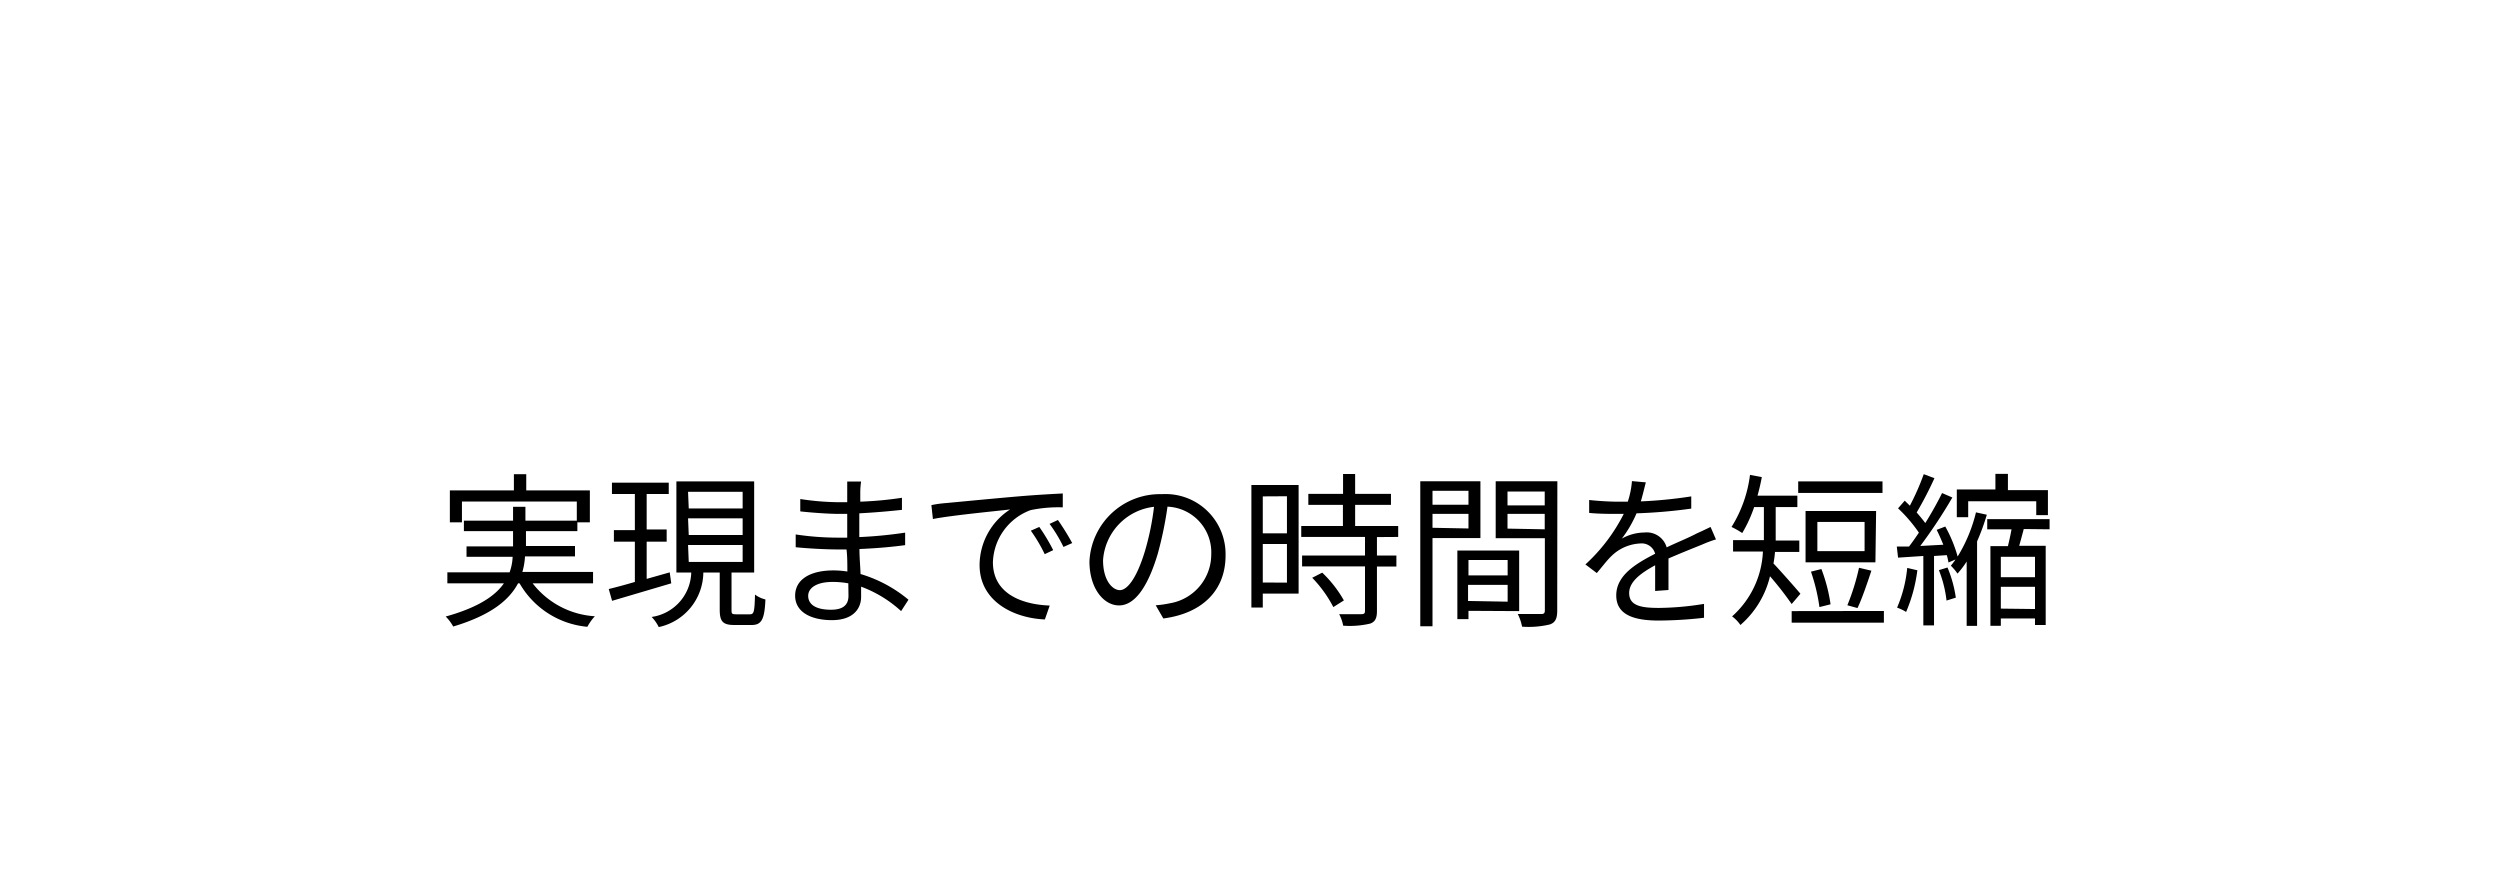
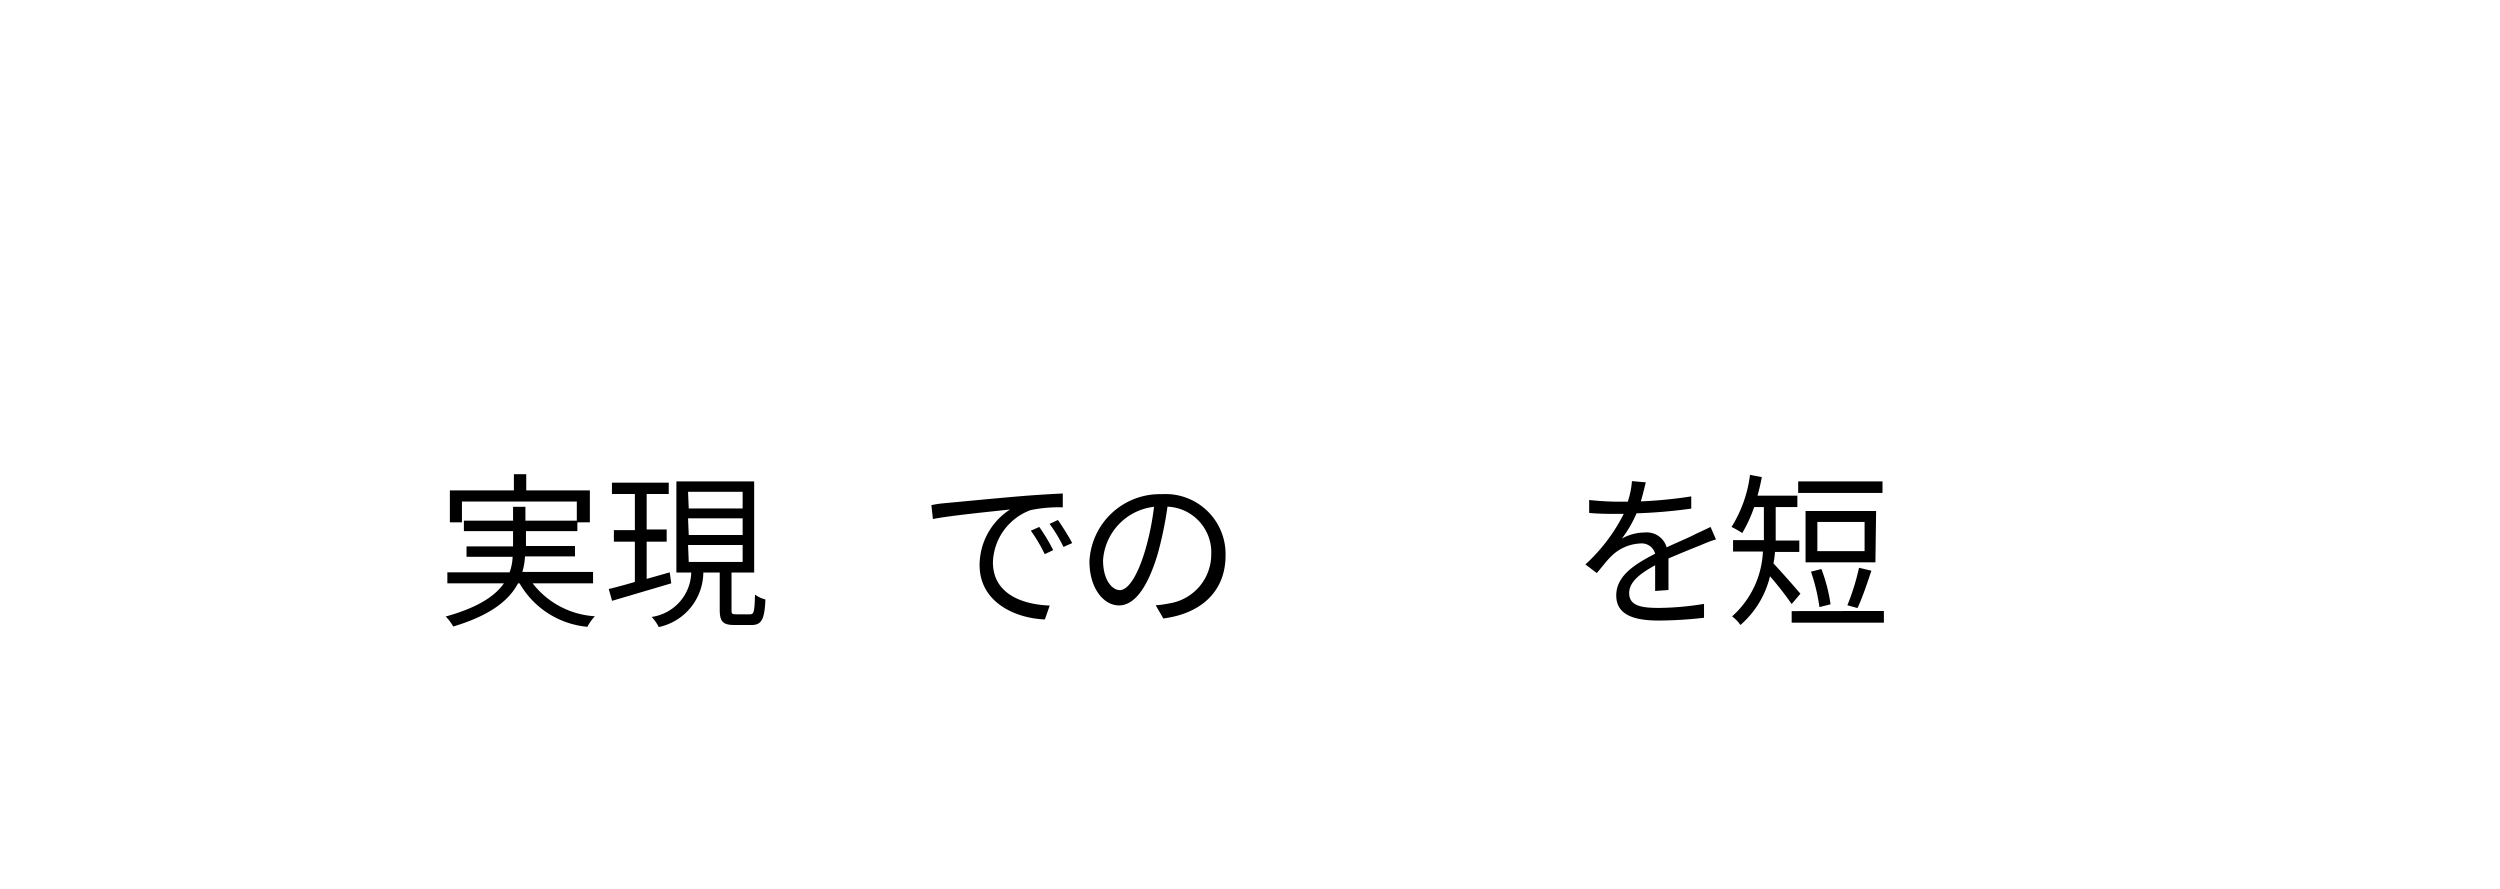
<svg xmlns="http://www.w3.org/2000/svg" id="Layer_16168778e3b12d" data-name="Layer 1" viewBox="0 0 180 64" aria-hidden="true" width="180px" height="64px">
  <defs>
    <linearGradient class="cerosgradient" data-cerosgradient="true" id="CerosGradient_id445941b2b" gradientUnits="userSpaceOnUse" x1="50%" y1="100%" x2="50%" y2="0%">
      <stop offset="0%" stop-color="#d1d1d1" />
      <stop offset="100%" stop-color="#d1d1d1" />
    </linearGradient>
    <linearGradient />
  </defs>
  <path d="M38.35,42a6.13,6.13,0,0,0,4.48,2.37,3.63,3.63,0,0,0-.54.76A6.28,6.28,0,0,1,37.41,42H37.3c-.63,1.19-1.93,2.29-4.67,3.11a3.08,3.08,0,0,0-.54-.72c2.34-.65,3.57-1.49,4.19-2.39H32.21v-.79h4.48a3.71,3.71,0,0,0,.22-1.12H33.59v-.75h3.35V38.24H33.4v-.75h3.54v-1h.89v1h3.7V36.11H33.26v1.5h-.87v-2.3H37V34.14h.89v1.17h4.58v2.3h-.9v.63h-3.7v1.07h3.53v.75H37.8a4.86,4.86,0,0,1-.19,1.12H42.7V42Z" />
  <path d="M48.33,42l-4.26,1.26-.24-.85c.53-.13,1.17-.3,1.88-.51V39H44.2v-.83h1.51V35.57H44.06v-.82h4.09v.82H46.56v2.55H48V39H46.56v2.68l1.66-.47ZM54,44.23c.28,0,.33-.18.36-1.42a2.06,2.06,0,0,0,.75.35c-.06,1.46-.29,1.84-1,1.84H52.88c-.85,0-1.06-.26-1.06-1.12V41.22H50.64a4.06,4.06,0,0,1-3.21,3.93,2.92,2.92,0,0,0-.51-.73,3.32,3.32,0,0,0,2.85-3.2H48.7V34.66h5.6v6.56H52.67v2.66c0,.3,0,.35.35.35Zm-4.41-7.62h3.88v-1.2H49.54Zm0,1.91h3.88v-1.2H49.54Zm0,1.94h3.88V39.24H49.54Z" />
-   <path d="M64.88,44A8.75,8.75,0,0,0,62,42.24c0,.3,0,.56,0,.74,0,.82-.55,1.67-2.1,1.67s-2.65-.61-2.65-1.76,1.05-1.82,2.76-1.82a6.53,6.53,0,0,1,1,.08c0-.53,0-1.09-.06-1.59h-.66c-.82,0-2.14-.07-3-.16v-.92a20.28,20.28,0,0,0,3,.23H61V37h-.59c-.82,0-2.08-.1-2.79-.18v-.89a19.19,19.19,0,0,0,2.78.23H61v-.78c0-.19,0-.54,0-.71h1a5.31,5.31,0,0,0-.06.79c0,.15,0,.38,0,.66a26.22,26.22,0,0,0,3-.28v.87c-.93.1-1.95.19-3.07.25v1.71a31.54,31.54,0,0,0,3.3-.32v.9c-1.11.15-2.17.23-3.29.28,0,.61.06,1.23.08,1.8a9.69,9.69,0,0,1,3.45,1.85ZM61.08,42a6.15,6.15,0,0,0-1.15-.1c-1.13,0-1.74.43-1.74,1s.47,1,1.64,1c.69,0,1.26-.21,1.26-1C61.09,42.57,61.08,42.3,61.08,42Z" />
  <path d="M68.12,36.22c.78-.07,3-.29,5.2-.48,1.3-.11,2.41-.17,3.2-.21v1a9.78,9.78,0,0,0-2.32.2,4.14,4.14,0,0,0-2.71,3.75c0,2.31,2.16,3.05,4.09,3.12l-.35,1c-2.2-.09-4.7-1.27-4.7-3.92a4.79,4.79,0,0,1,2.2-4c-1,.12-4.28.43-5.56.69l-.11-1C67.52,36.27,67.89,36.24,68.12,36.22Zm7.71,3.39-.61.29a11.19,11.19,0,0,0-1-1.69l.61-.27A13.64,13.64,0,0,1,75.83,39.61Zm1.37-.51-.63.28a10.41,10.41,0,0,0-1-1.66l.6-.28A18.49,18.49,0,0,1,77.2,39.1Z" />
  <path d="M83.21,43.58a7,7,0,0,0,1-.14,3.57,3.57,0,0,0,3-3.52,3.29,3.29,0,0,0-3.15-3.44,26.68,26.68,0,0,1-.71,3.42c-.73,2.43-1.68,3.69-2.78,3.69s-2.13-1.22-2.13-3.17a5.08,5.08,0,0,1,5.21-4.84A4.32,4.32,0,0,1,88.24,40c0,2.49-1.65,4.16-4.48,4.53Zm-.78-3.88a19.21,19.21,0,0,0,.66-3.21,4.15,4.15,0,0,0-3.67,3.84c0,1.5.7,2.16,1.21,2.16S81.82,41.7,82.43,39.7Z" />
-   <path d="M93.5,42.74H90.92v1H90.1V34.92h3.4Zm-2.58-7v2.66h1.74V35.73Zm1.74,6.21V39.17H90.92v2.77Zm6.48-3.28V40h1.4v.79h-1.4V44c0,.51-.13.77-.49.9a6.48,6.48,0,0,1-1.94.15,2.94,2.94,0,0,0-.29-.83c.75,0,1.4,0,1.6,0s.26-.06.26-.24v-3.2H93.75V40h4.53V38.66H93.69v-.79h3V36.35H94.2v-.79h2.5V34.13h.87v1.43h2.58v.79H97.57v1.52h3.1v.79ZM95.2,41.23a8.6,8.6,0,0,1,1.56,2l-.76.48a8.94,8.94,0,0,0-1.52-2.11Z" />
-   <path d="M103.14,38.74v6.35h-.88V34.65h4.33v4.09Zm0-3.4v1h2.59v-1Zm2.59,2.71V37h-2.59v1Zm0,5.93v.6h-.8V39.64h4.45V44Zm0-3.66v1.11h2.82V40.32Zm2.82,3V42.11H105.7v1.16Zm3.57.64c0,.56-.13.86-.53,1a6.55,6.55,0,0,1-2,.16,3.5,3.5,0,0,0-.31-.91c.73,0,1.46,0,1.68,0s.27-.07.27-.29V38.75h-3.54v-4.1h4.44Zm-3.58-8.57v1h2.68v-1Zm2.68,2.72V37h-2.68v1.06Z" />
  <path d="M119.17,42.55c0-.46,0-1.22,0-1.85-1.1.6-1.87,1.21-1.87,2,0,.94.92,1.07,2.15,1.07a21,21,0,0,0,3.24-.29l0,1a30,30,0,0,1-3.25.2c-1.7,0-3.07-.36-3.07-1.81s1.42-2.29,2.8-3a1,1,0,0,0-1.07-.74,3.17,3.17,0,0,0-2.05.88c-.34.32-.67.77-1.08,1.25l-.82-.62A12.64,12.64,0,0,0,116.91,37h-.49c-.51,0-1.31,0-2-.07V36c.64.07,1.46.12,2,.12h.78a6.16,6.16,0,0,0,.3-1.48l1,.09c-.09.33-.2.83-.36,1.37a32.33,32.33,0,0,0,3.63-.36v.88a37.29,37.29,0,0,1-3.94.34,8.38,8.38,0,0,1-1.06,1.82,3.41,3.41,0,0,1,1.64-.44A1.49,1.49,0,0,1,120,39.41c.82-.39,1.54-.67,2.16-1,.36-.16.65-.3,1-.47l.39.9c-.3.08-.73.25-1,.37-.67.27-1.52.61-2.42,1,0,.69,0,1.69,0,2.27Z" />
  <path d="M129,43.49a23.43,23.43,0,0,0-1.56-2A6.7,6.7,0,0,1,125.31,45a2.53,2.53,0,0,0-.6-.62,6.63,6.63,0,0,0,2.22-4.67h-2.15v-.82H127V36.51h-.7a9.88,9.88,0,0,1-.86,1.87,6.22,6.22,0,0,0-.77-.44A9.18,9.18,0,0,0,126,34.19l.85.16c-.08.45-.19.91-.31,1.34h2.87v.82h-1.56v2.41h1.7v.82h-1.75a7.86,7.86,0,0,1-.11.83c.48.5,1.66,1.84,1.94,2.18Zm6.64.5v.84H129V44Zm-.1-8.5h-6.07v-.83h6.07Zm-.51,5H130v-3.7h5.08ZM131,43.71a13.57,13.57,0,0,0-.61-2.55l.75-.19a11.64,11.64,0,0,1,.66,2.54Zm3.25-6.13h-3.4v2.1h3.4Zm-1.24,6a16.7,16.7,0,0,0,.84-2.7l.89.21c-.3.91-.67,2-1,2.69Z" />
-   <path d="M138.05,41.06a11.16,11.16,0,0,1-.81,3,3.25,3.25,0,0,0-.65-.31,9.49,9.49,0,0,0,.73-2.86Zm5-4a15.53,15.53,0,0,1-.7,1.92v6.08h-.75V40.43a6.41,6.41,0,0,1-.66.87,3.63,3.63,0,0,0-.48-.57,5.3,5.3,0,0,0,.34-.45l-.51.22a4.34,4.34,0,0,0-.12-.53l-.92.06v5h-.77v-5l-1.82.12-.09-.8.88,0c.23-.3.47-.64.71-1a10.76,10.76,0,0,0-1.5-1.75l.48-.55.37.36a17.58,17.58,0,0,0,1-2.27l.77.29A26.66,26.66,0,0,1,138,36.9c.24.27.45.53.62.76.47-.75.9-1.53,1.21-2.16l.74.32a36.34,36.34,0,0,1-2.31,3.49l1.66-.09c-.15-.36-.31-.74-.48-1.07l.62-.24a9.79,9.79,0,0,1,.89,2.16,11,11,0,0,0,1.32-3.18Zm-2.83,3.8a8.91,8.91,0,0,1,.6,2.17l-.67.21a8.47,8.47,0,0,0-.55-2.19Zm1.49-3.62h-.82v-2h2.78V34.12h.9v1.17h2.88v1.8h-.84v-1h-4.9Zm4,.85c-.11.41-.22.84-.33,1.21h1.91V45h-.77v-.47h-2.46v.53h-.75V39.32h1.26c.09-.37.19-.81.26-1.21h-1.75v-.73h4.49v.73Zm.81,2h-2.46v1.47h2.46Zm0,3.76V42.25h-2.46v1.57Z" />
</svg>